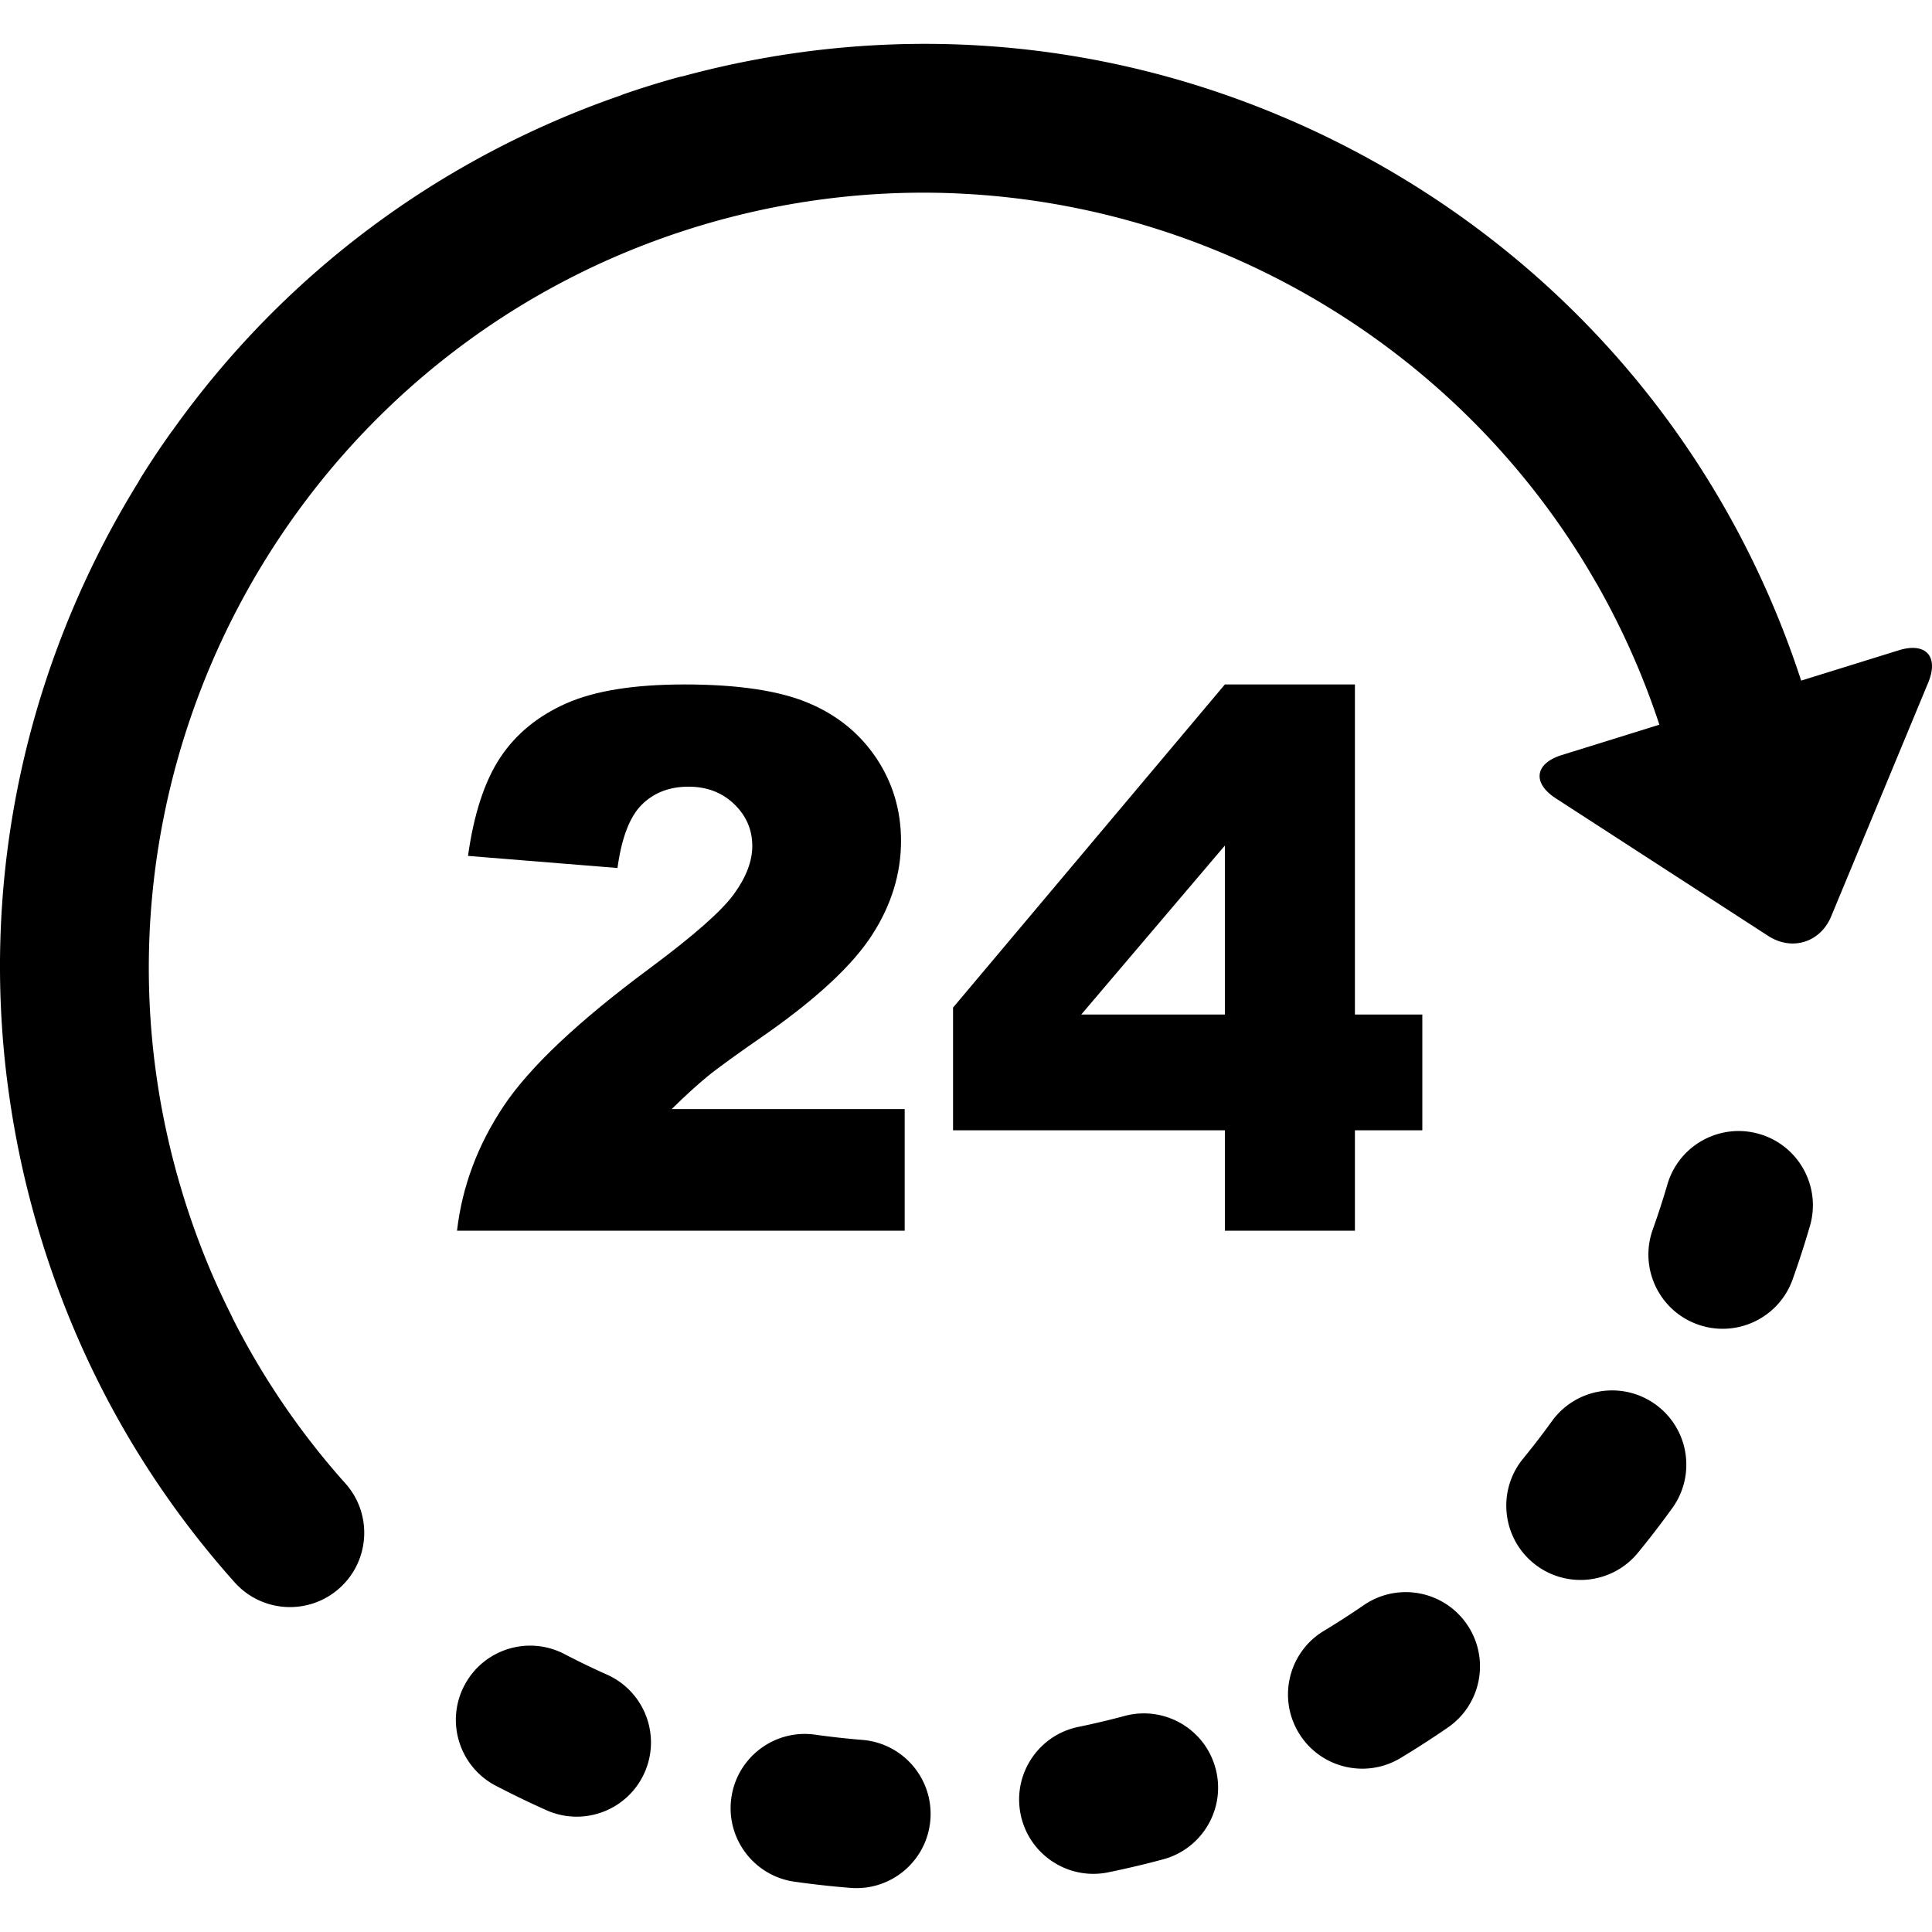
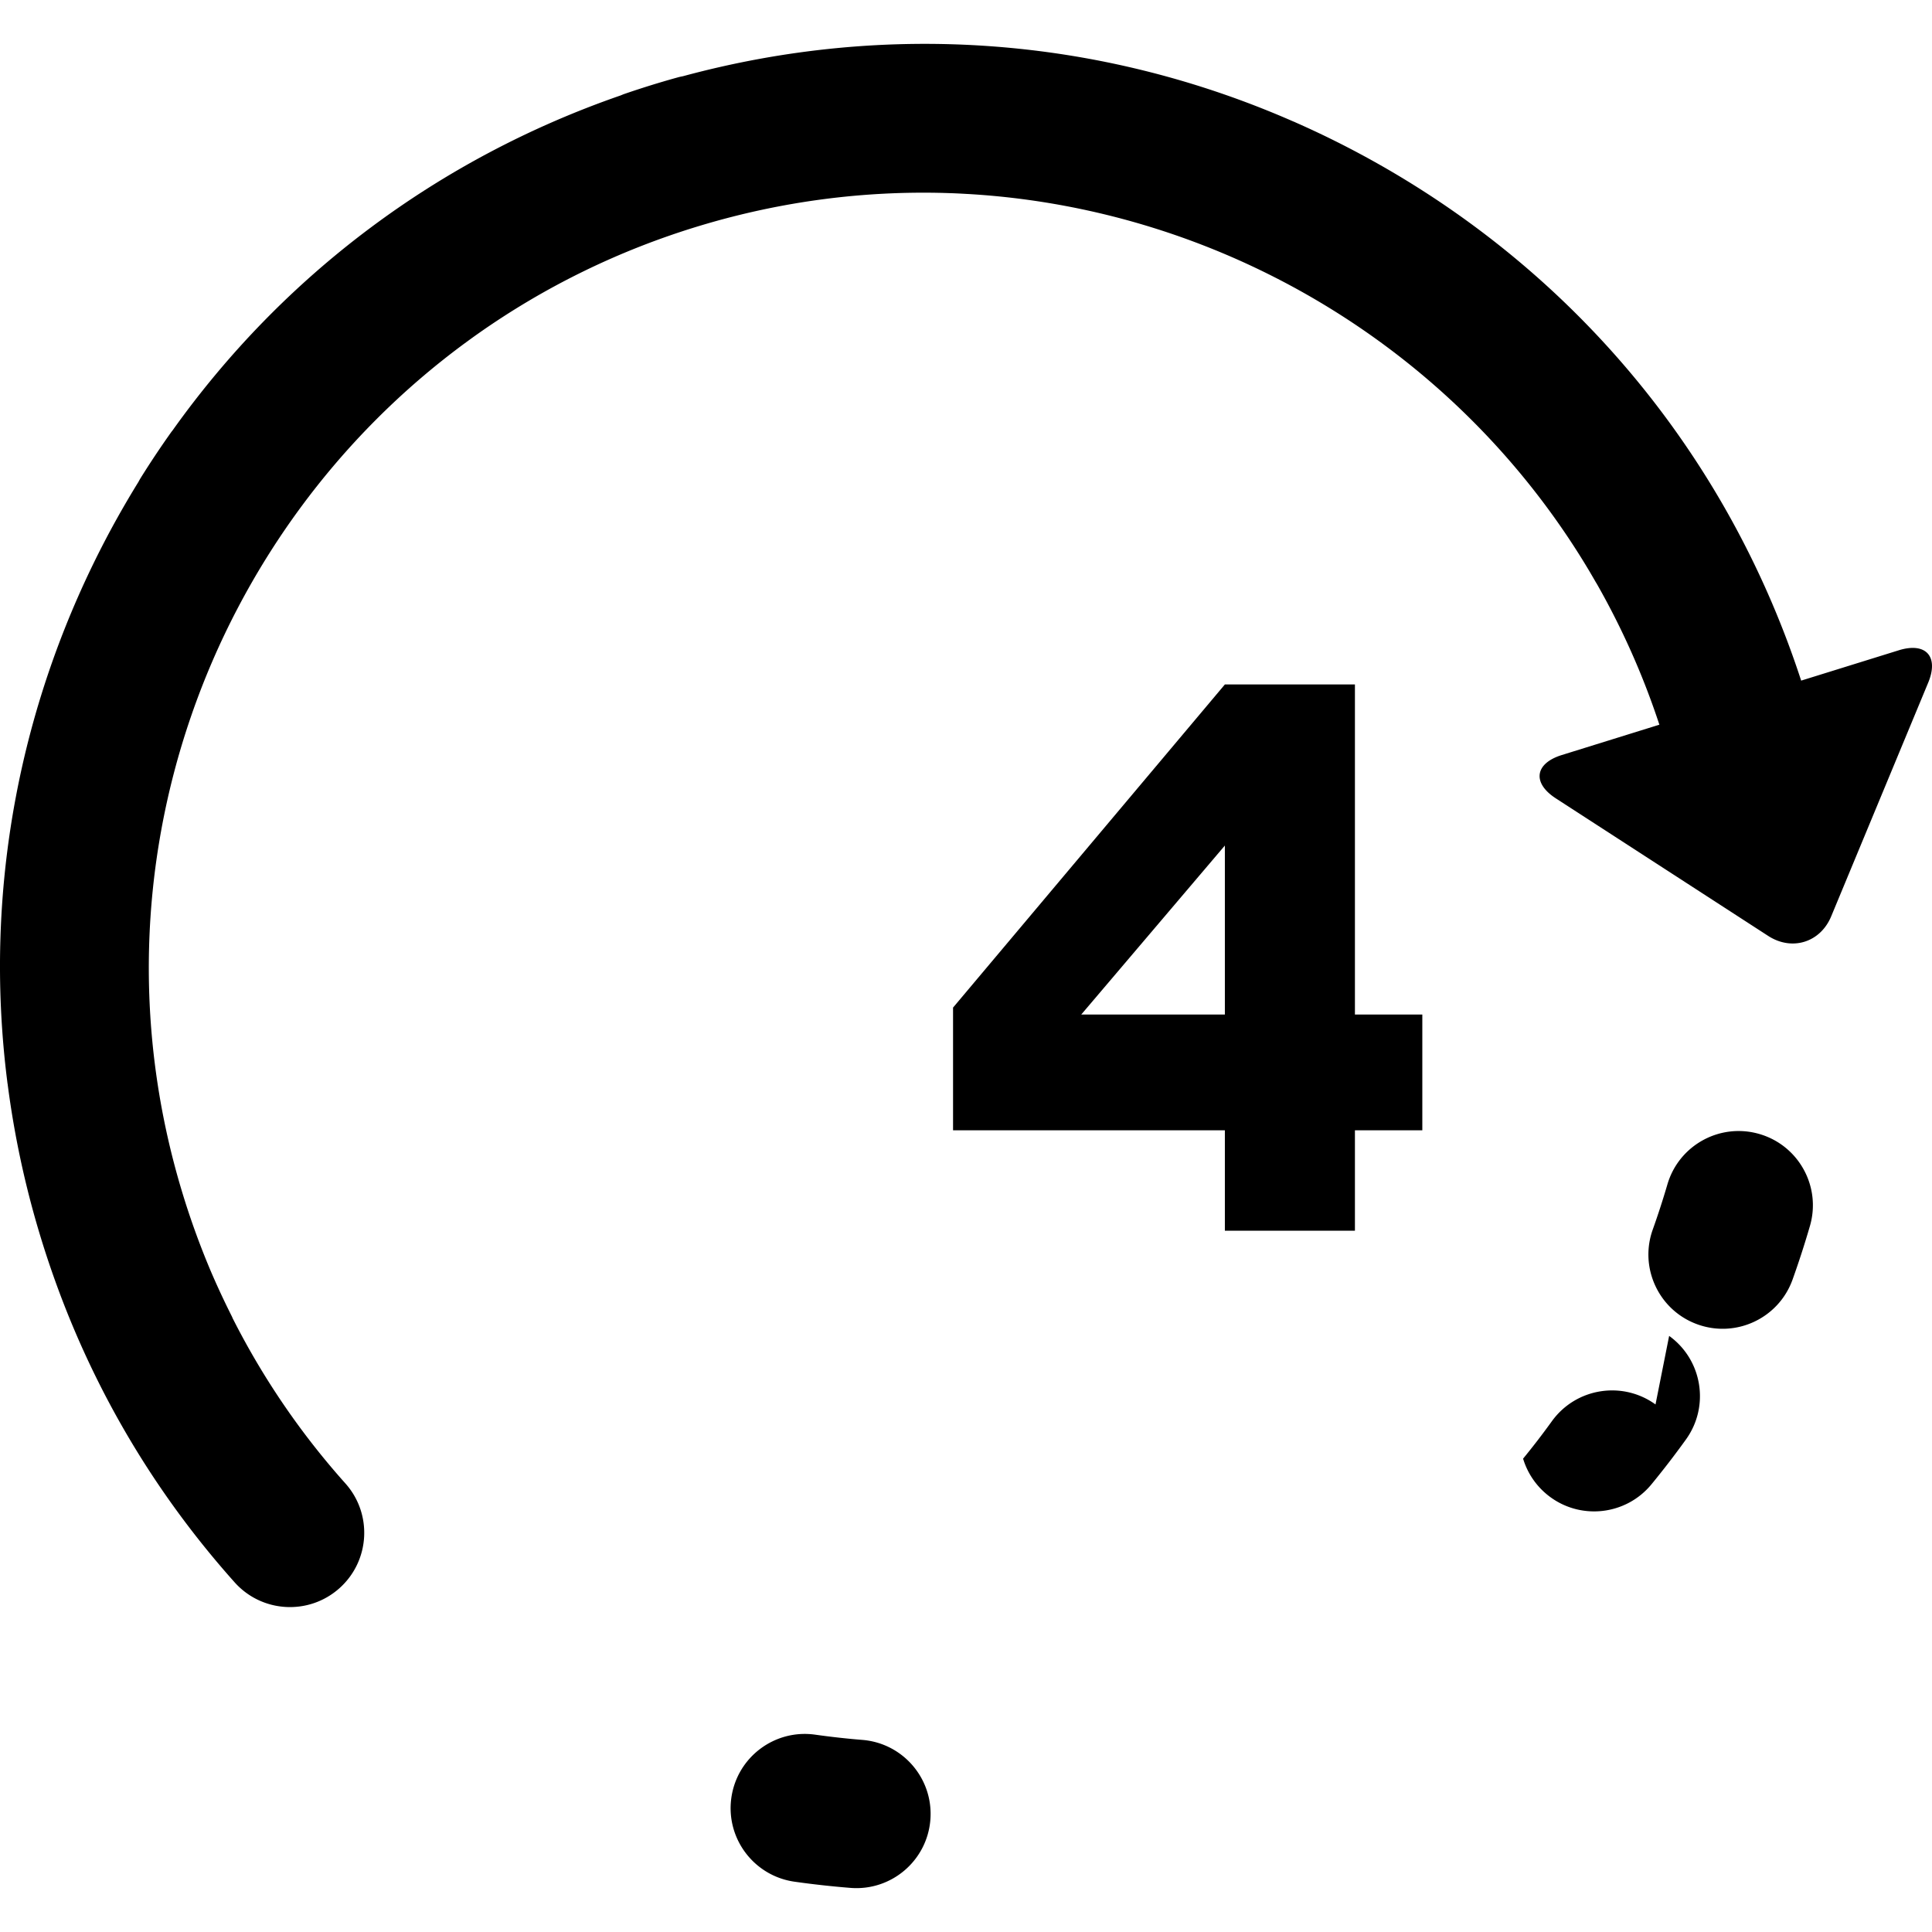
<svg xmlns="http://www.w3.org/2000/svg" data-bbox="0 10.479 461.497 440.539" viewBox="0 0 461.497 461.497" height="461.497" width="461.497" data-type="shape">
  <g>
-     <path d="M268.616 409.893a186.72 186.72 0 0 1-10.986 2.602c-9.596 1.955-15.789 11.32-13.829 20.917.11.548.247 1.069.404 1.593 2.618 8.674 11.466 14.086 20.518 12.239 4.378-.896 8.79-1.939 13.115-3.103 9.46-2.544 15.062-12.277 12.517-21.737-2.548-9.472-12.279-15.058-21.739-12.511z" />
-     <path d="M144.994 400.018a179.067 179.067 0 0 1-10.157-4.908c-8.687-4.529-19.396-1.163-23.926 7.523a17.631 17.631 0 0 0-1.258 13.317 17.7 17.7 0 0 0 8.772 10.605 222.028 222.028 0 0 0 12.104 5.851c8.941 3.992 19.43-.016 23.425-8.956 3.995-8.948-.018-19.43-8.96-23.432z" />
    <path d="M205.979 415.609c-3.73-.3-7.514-.723-11.228-1.245-9.699-1.382-18.673 5.367-20.051 15.065a17.665 17.665 0 0 0 .575 7.602c1.933 6.405 7.433 11.441 14.496 12.449a222.17 222.17 0 0 0 13.362 1.479c9.766.791 18.317-6.487 19.103-16.247.785-9.766-6.489-18.317-16.257-19.103z" />
-     <path d="M325.738 383.44a190.508 190.508 0 0 1-9.494 6.12c-7.089 4.271-10.115 12.719-7.833 20.294a18.004 18.004 0 0 0 1.802 4.051c5.052 8.389 15.953 11.083 24.343 6.033a226.167 226.167 0 0 0 11.288-7.28c8.066-5.553 10.11-16.596 4.556-24.661-5.551-8.073-16.597-10.109-24.662-4.557z" />
-     <path d="M395.453 335.48c-7.944-5.728-19.028-3.931-24.757 4.008a181.199 181.199 0 0 1-6.875 8.941c-3.89 4.75-4.9 10.908-3.255 16.375a17.705 17.705 0 0 0 5.736 8.585c7.577 6.205 18.75 5.091 24.955-2.487a214.139 214.139 0 0 0 8.202-10.664c5.73-7.944 3.937-19.025-4.006-24.758z" />
+     <path d="M395.453 335.48c-7.944-5.728-19.028-3.931-24.757 4.008a181.199 181.199 0 0 1-6.875 8.941a17.705 17.705 0 0 0 5.736 8.585c7.577 6.205 18.75 5.091 24.955-2.487a214.139 214.139 0 0 0 8.202-10.664c5.73-7.944 3.937-19.025-4.006-24.758z" />
    <path d="M420.276 270.883c-9.4-2.746-19.247 2.654-21.989 12.056a197.302 197.302 0 0 1-3.485 10.745 17.616 17.616 0 0 0-.292 11.092c1.568 5.203 5.495 9.614 10.994 11.584 9.222 3.307 19.371-1.483 22.683-10.7a222.428 222.428 0 0 0 4.146-12.792c2.741-9.397-2.657-19.248-12.057-21.985z" />
    <path d="M453.552 155.337l-23.307 7.242c-17.688-54.204-54.93-98.746-105.337-125.798a223.075 223.075 0 0 0-15.431-7.53.788.788 0 0 1-.103-.056c-.218-.092-.447-.178-.659-.272C262.758 8.814 211.901 5.002 163.15 18.204c-.383.075-.766.147-1.144.254-1.628.444-3.271.925-4.892 1.409-2.661.804-5.338 1.67-7.964 2.571-.311.107-.604.24-.906.36-43.518 15.075-80.577 42.869-107.015 80.005-.094.128-.2.238-.289.365a218.53 218.53 0 0 0-7.451 11.188c-.148.243-.271.496-.412.747a229.274 229.274 0 0 0-6.77 11.726C4.395 167.665-3.964 213.292 1.739 258.362c.013.103.025.199.034.301.009.072.025.147.042.222a222.792 222.792 0 0 0 7.671 35.895c9.388 31.125 25.053 59.112 46.557 83.188 6.523 7.302 17.735 7.932 25.041 1.409 7.302-6.525 7.939-17.74 1.411-25.04a182.946 182.946 0 0 1-26.91-39.424c-.077-.175-.145-.354-.229-.522a192.757 192.757 0 0 1-4.786-10.233c-.008-.027-.017-.043-.029-.065a188.044 188.044 0 0 1-7.093-19.553c-23.243-77.066 6.399-157.708 67.912-202.796.91-.662 1.819-1.33 2.738-1.972 15.792-11.138 33.604-19.97 53.098-25.848 19.618-5.914 39.457-8.398 58.887-7.816.314.014.619.023.93.032 1.186.036 2.368.099 3.548.165.477.025.952.051 1.428.081 60.587 3.79 116.456 37.44 147.82 90.305.017.03.029.064.05.094.465.785.919 1.569 1.375 2.363.054.089.113.168.165.259a184.634 184.634 0 0 1 14.977 33.701l-23.306 7.246c-6.473 2.011-7.11 6.668-1.429 10.35l50.719 32.852c5.686 3.685 12.468 1.575 15.061-4.676l23.171-55.82c2.59-6.256-.572-9.733-7.04-7.723z" />
-     <path d="M155.288 231.23c-17.092 12.662-28.75 23.646-34.964 32.95-6.208 9.303-9.932 19.235-11.155 29.796h106.935v-29.053h-55.657c3.268-3.213 6.111-5.805 8.533-7.785 2.423-1.991 7.217-5.457 14.395-10.418 12.074-8.517 20.404-16.335 24.985-23.455 4.577-7.114 6.868-14.582 6.868-22.4 0-7.349-1.997-13.987-5.993-19.912-3.999-5.919-9.486-10.311-16.456-13.17-6.969-2.855-16.728-4.288-29.273-4.288-12.014 0-21.419 1.505-28.219 4.514-6.792 3.004-12.061 7.319-15.792 12.944-3.735 5.636-6.299 13.467-7.702 23.497l35.704 2.887c.991-7.229 2.933-12.278 5.818-15.135 2.891-2.859 6.604-4.29 11.161-4.29 4.373 0 8.006 1.388 10.892 4.16 2.886 2.766 4.332 6.109 4.332 10.02 0 3.619-1.458 7.438-4.377 11.466-2.917 4.024-9.597 9.918-20.035 17.672z" />
    <path d="M323.651 293.977v-23.979h16.099V242.34h-16.099v-78.844h-31.066l-64.93 77.187v29.315h64.93v23.979h31.066zM258.28 242.34l34.305-40.366v40.366H258.28z" />
  </g>
</svg>